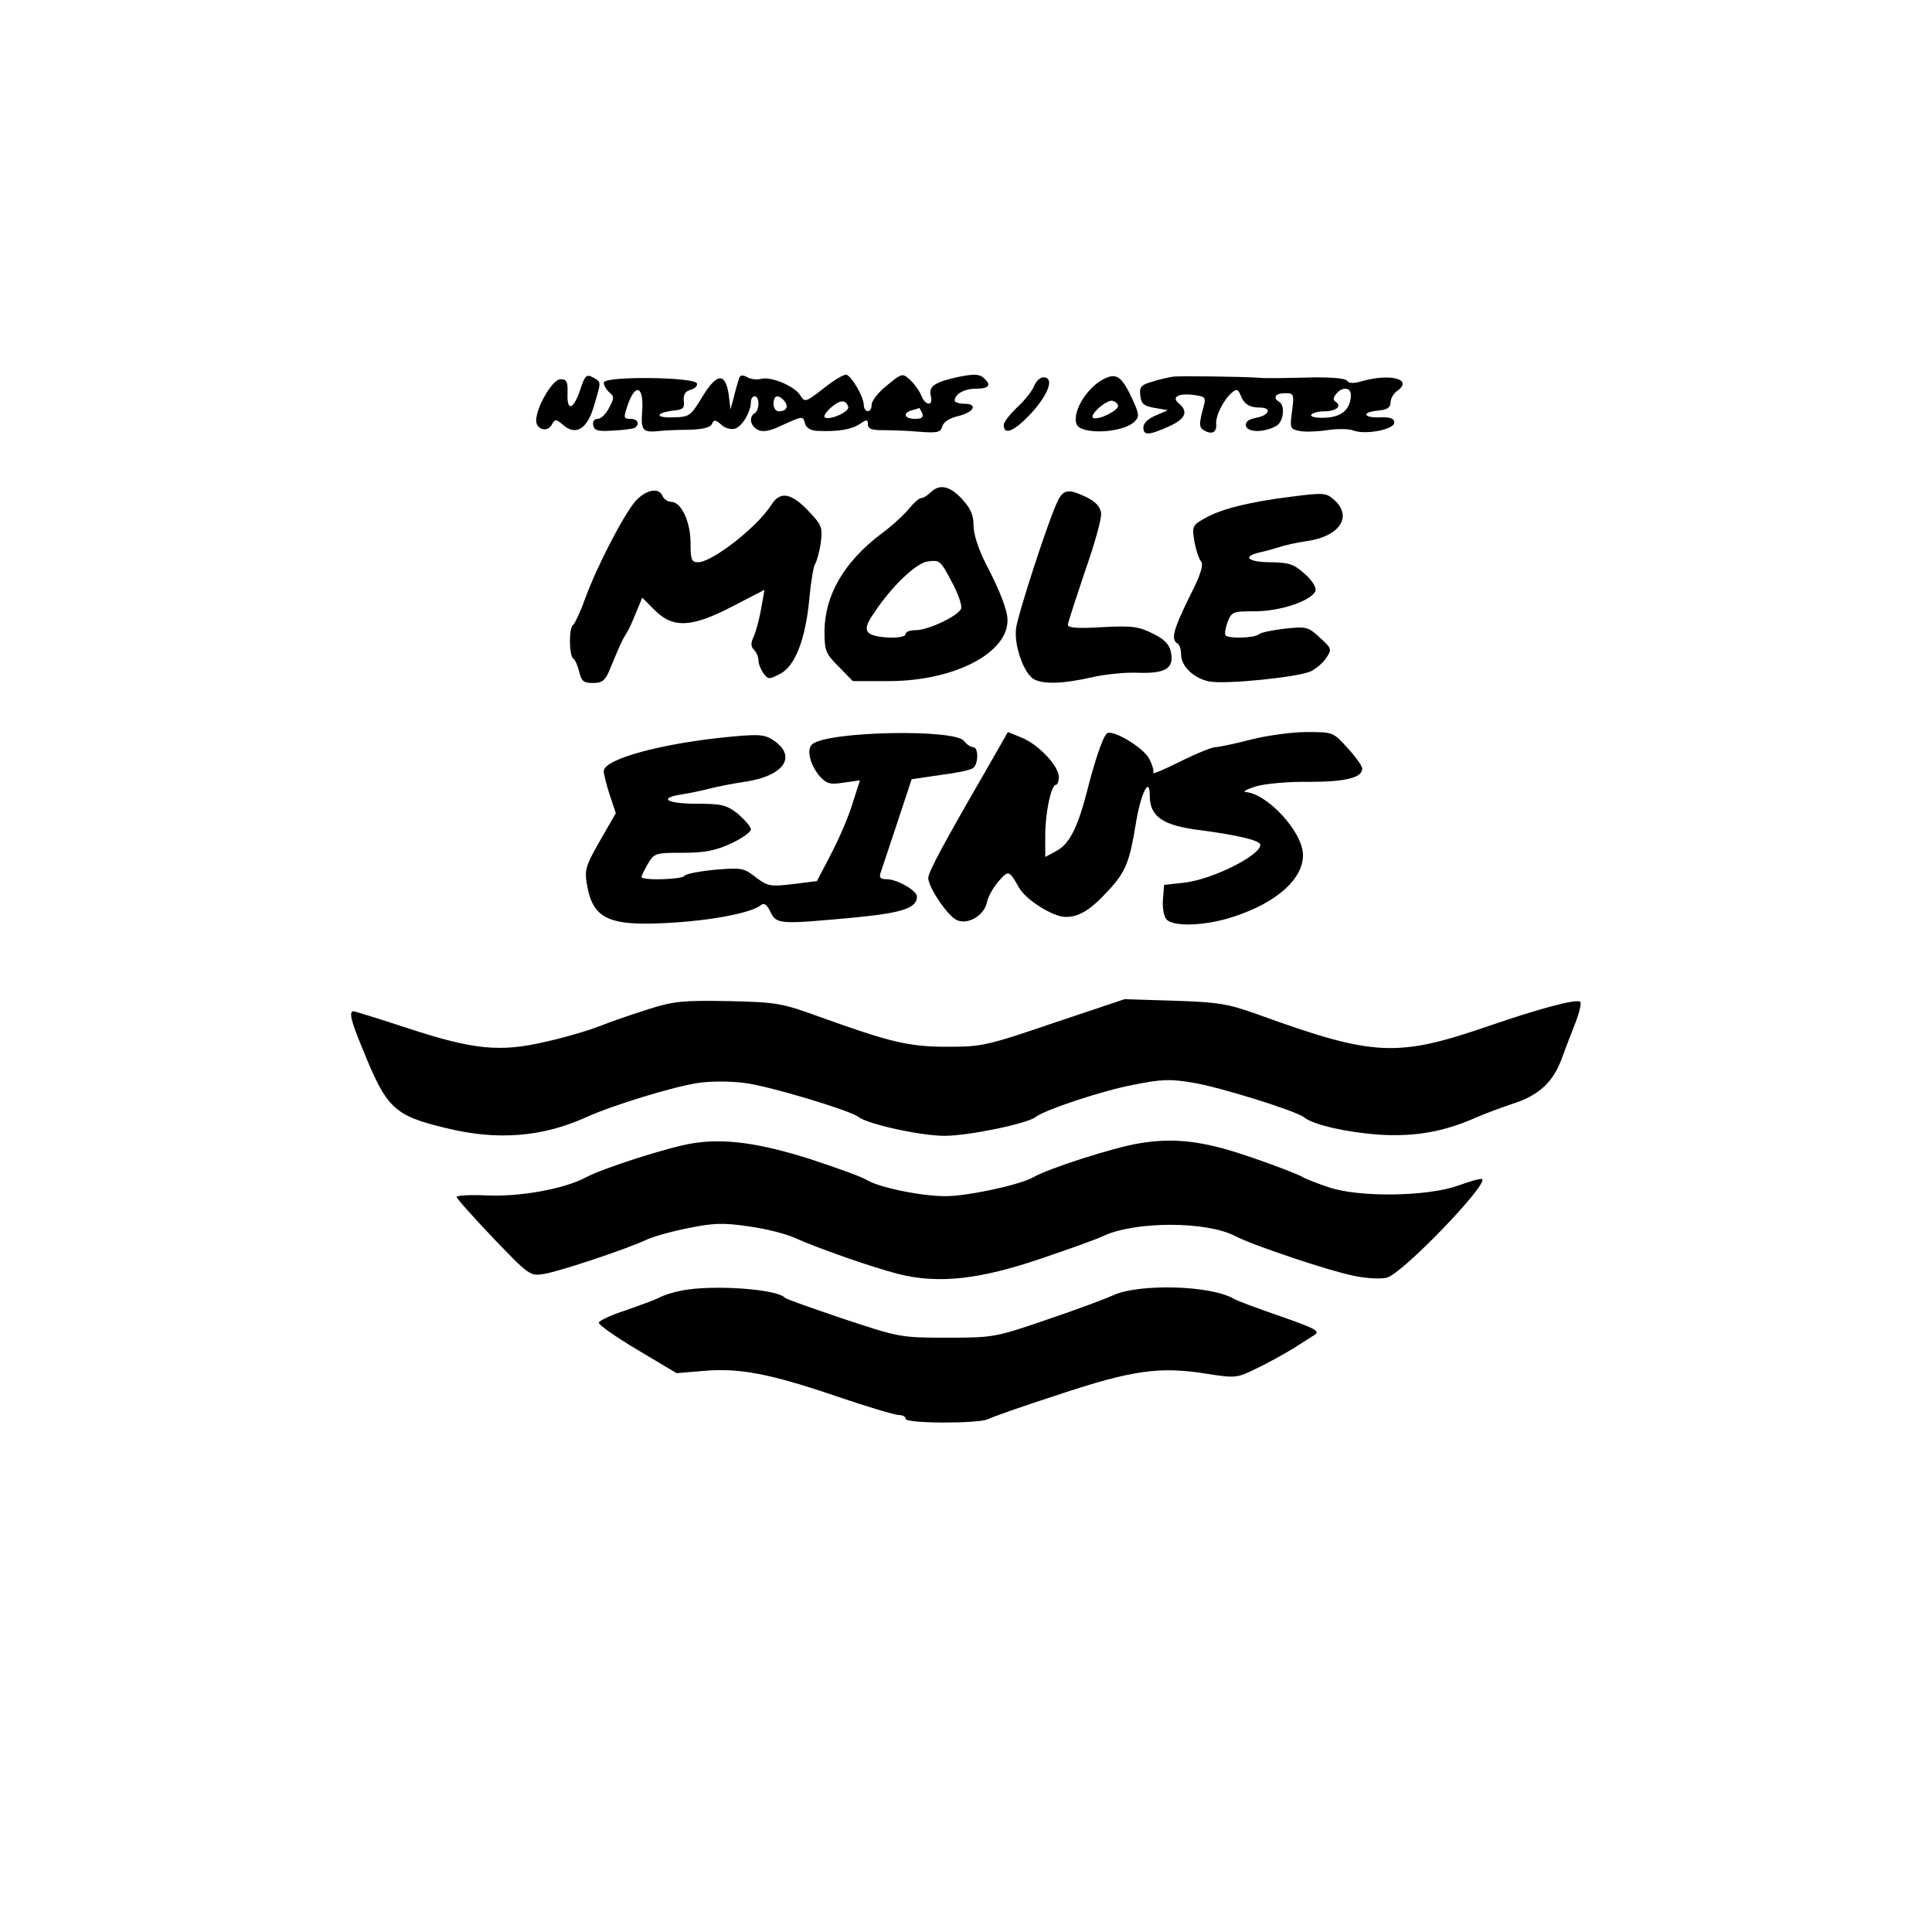
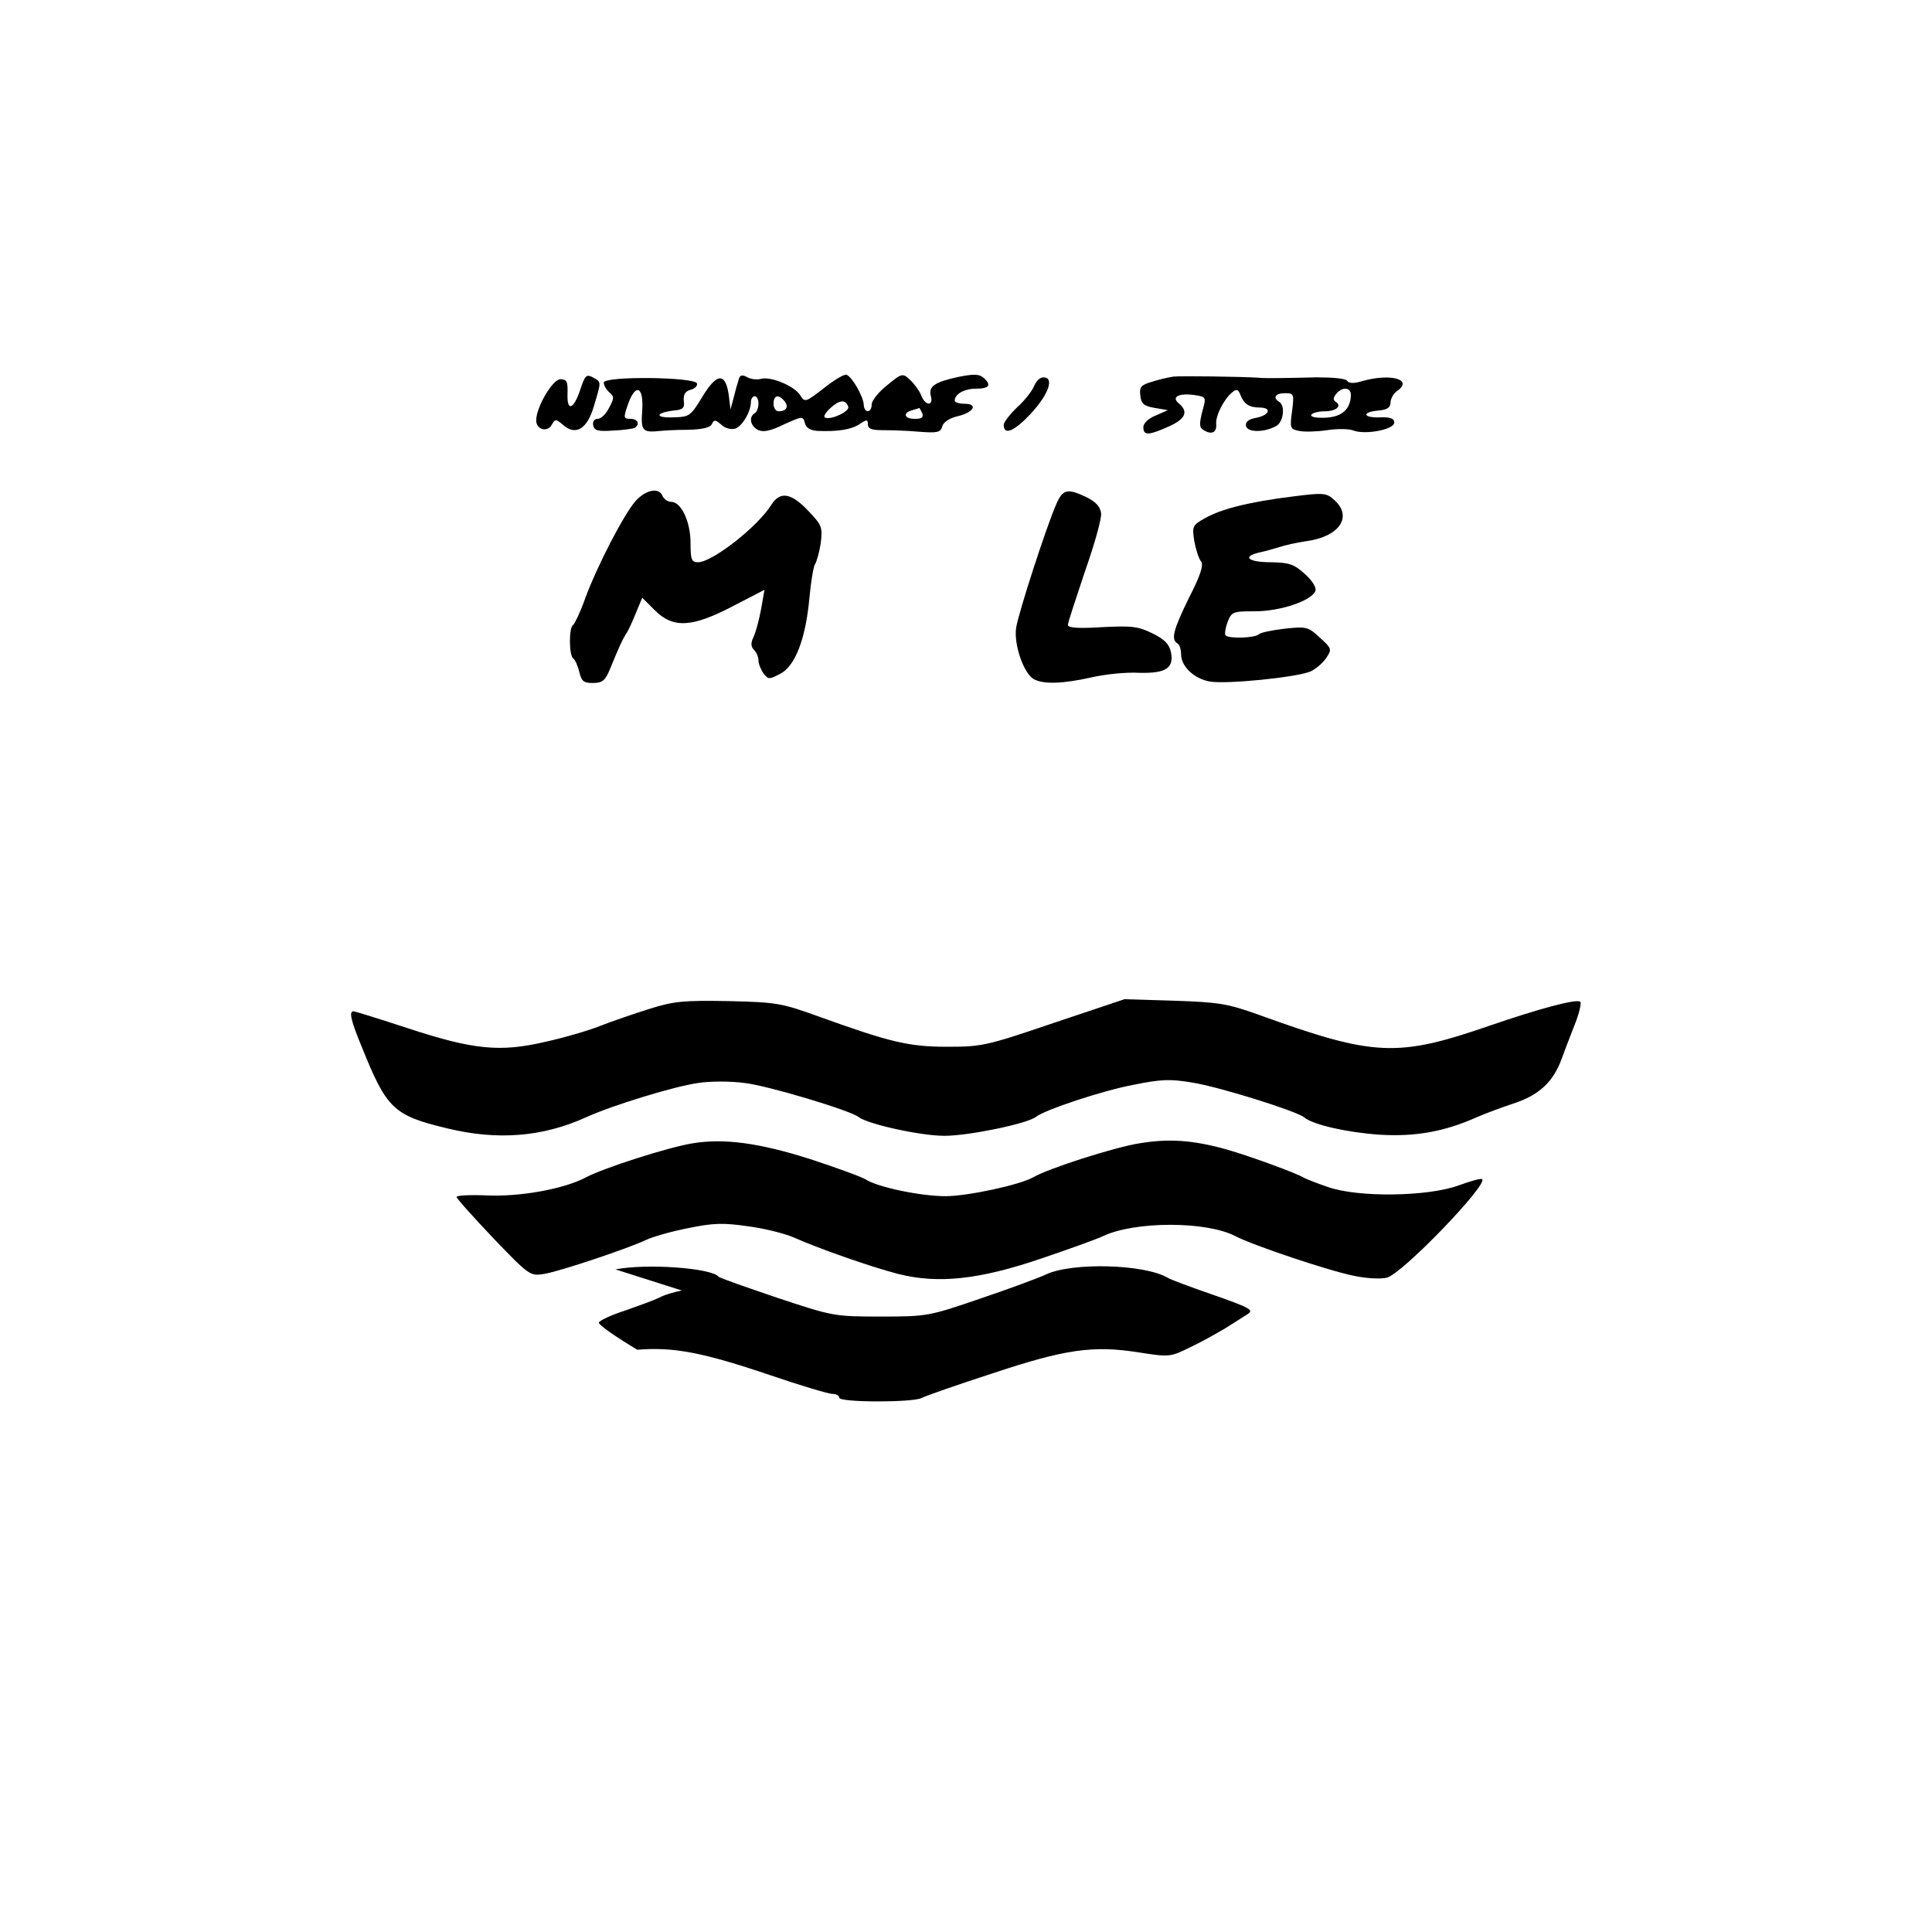
<svg xmlns="http://www.w3.org/2000/svg" version="1.0" width="512pt" height="512pt" viewBox="0 0 512 512" preserveAspectRatio="xMidYMid meet">
  <g transform="translate(0,512) scale(0.1,-0.1)" fill="#000000" stroke="none">
    <path d="M1538 4088 c-18 -54 -36 -60 -34 -11 1 32 -2 38 -19 38 -20 0 -63 -72 -64 -108 -1 -25 29 -34 41 -13 9 16 11 16 29 1 34 -31 65 -13 83 49 20 67 20 63 -3 76 -17 9 -21 5 -33 -32z" />
    <path d="M1957 4112 c-3 -9 -9 -30 -13 -47 l-8 -30 -5 40 c-9 59 -32 56 -70 -7 -31 -51 -34 -53 -77 -54 -49 -2 -48 12 1 18 25 2 30 7 27 26 -1 17 4 25 18 29 12 3 19 11 17 17 -6 17 -247 20 -247 2 0 -7 7 -19 15 -26 13 -11 13 -15 -1 -41 -8 -16 -21 -29 -30 -29 -9 0 -14 -7 -12 -17 3 -14 12 -17 53 -14 27 1 53 5 57 7 15 10 8 24 -11 24 -19 0 -19 3 -7 38 20 57 42 49 38 -15 -4 -55 0 -60 48 -55 8 1 41 3 73 3 40 1 60 6 64 16 5 11 9 11 24 -2 10 -10 26 -14 37 -11 19 6 42 45 42 71 0 8 5 15 10 15 6 0 10 -9 10 -19 0 -11 -4 -23 -10 -26 -16 -10 -12 -33 8 -44 14 -7 32 -4 69 14 49 22 51 23 56 4 3 -13 15 -20 34 -21 52 -2 88 3 111 18 19 13 22 13 22 -1 0 -11 10 -15 38 -15 20 0 63 -1 96 -4 50 -4 59 -2 63 14 3 11 19 22 41 27 43 10 55 33 18 33 -14 0 -26 4 -26 8 0 18 26 32 57 32 35 0 42 10 18 30 -11 9 -26 9 -66 1 -63 -14 -79 -25 -72 -51 7 -28 -16 -25 -26 3 -5 12 -18 30 -29 40 -20 19 -22 18 -61 -14 -23 -18 -41 -41 -41 -51 0 -23 -20 -24 -21 0 -1 21 -31 74 -46 79 -5 2 -33 -14 -60 -36 -48 -37 -50 -38 -62 -19 -15 25 -78 51 -104 44 -11 -3 -28 -1 -38 5 -13 7 -19 5 -22 -9z m122 -55 c12 -15 5 -27 -16 -27 -7 0 -13 9 -13 20 0 23 13 26 29 7z m169 -15 c4 -12 -44 -35 -61 -29 -6 2 0 13 13 25 25 23 41 24 48 4z m196 -17 c4 -11 -1 -15 -19 -15 -29 0 -34 16 -7 23 9 3 18 5 18 6 1 0 4 -6 8 -14z" />
-     <path d="M2935 4120 c-49 -18 -95 -89 -82 -124 11 -29 123 -24 154 7 13 13 12 20 -6 59 -25 55 -40 68 -66 58z m28 -75 c2 -12 -49 -38 -65 -33 -15 5 33 49 50 46 7 -2 14 -7 15 -13z" />
    <path d="M3110 4122 c-14 -2 -40 -8 -58 -14 -28 -8 -33 -14 -30 -36 2 -22 9 -28 38 -33 l35 -6 -32 -14 c-20 -8 -33 -21 -33 -31 0 -23 14 -22 68 2 44 20 52 39 26 61 -21 17 0 28 42 22 31 -5 31 -5 20 -44 -8 -33 -8 -42 4 -49 21 -13 35 -6 33 16 -2 22 20 65 41 83 13 11 17 10 23 -5 9 -24 23 -34 51 -34 33 0 27 -20 -8 -27 -22 -4 -30 -11 -28 -22 4 -17 47 -18 80 0 19 10 25 54 8 64 -18 11 -10 23 15 23 24 0 25 -2 19 -48 -6 -45 -5 -47 19 -52 14 -3 47 -2 74 2 26 4 58 4 70 -1 32 -12 108 3 108 21 0 11 -11 15 -37 14 -46 -2 -51 14 -5 18 23 2 32 8 32 21 0 10 8 25 19 32 41 30 -20 46 -94 25 -23 -7 -36 -6 -40 1 -4 6 -39 9 -81 9 -83 -2 -139 -3 -154 -1 -45 3 -205 5 -225 3z m470 -49 c-1 -38 -24 -58 -68 -60 -24 -1 -40 2 -37 8 4 5 19 9 35 9 31 0 47 14 30 25 -8 5 -7 11 1 21 16 20 39 18 39 -3z" />
    <path d="M2741 4098 c-5 -13 -25 -39 -45 -57 -20 -19 -36 -40 -36 -47 0 -29 28 -17 72 30 47 51 63 96 33 96 -9 0 -19 -10 -24 -22z" />
-     <path d="M2466 3815 c-8 -8 -19 -15 -25 -15 -5 0 -19 -12 -31 -27 -12 -15 -45 -46 -75 -68 -98 -74 -149 -162 -150 -257 0 -53 3 -60 38 -95 l37 -38 98 0 c171 1 313 74 312 162 0 25 -20 78 -58 150 -19 38 -32 77 -32 100 0 29 -8 46 -31 71 -33 35 -59 40 -83 17z m59 -242 c15 -29 25 -58 22 -66 -7 -19 -87 -57 -120 -57 -15 0 -27 -4 -27 -10 0 -15 -86 -12 -99 4 -8 10 -5 23 17 54 45 68 110 130 140 134 33 4 33 5 67 -59z" />
    <path d="M1685 3793 c-30 -33 -103 -173 -135 -261 -12 -34 -27 -65 -31 -68 -12 -7 -11 -81 0 -89 5 -3 12 -19 16 -35 6 -25 11 -30 36 -30 25 0 33 6 46 38 25 61 32 76 42 92 6 8 17 33 26 55 l17 41 33 -33 c49 -49 99 -46 208 11 l83 43 -9 -51 c-5 -28 -14 -61 -20 -74 -8 -16 -7 -26 1 -34 7 -7 12 -19 12 -28 0 -9 6 -24 13 -34 13 -17 15 -17 44 -2 40 20 68 92 78 201 4 44 11 85 15 90 4 6 11 30 15 55 5 42 3 48 -29 82 -48 52 -78 58 -102 20 -37 -59 -157 -152 -194 -152 -17 0 -20 6 -20 51 0 57 -25 109 -51 109 -9 0 -19 7 -23 15 -9 24 -43 18 -71 -12z" />
    <path d="M2798 3781 c-26 -60 -98 -282 -105 -324 -7 -45 20 -122 47 -137 26 -14 78 -12 153 5 35 8 91 14 125 12 71 -2 94 12 85 55 -4 20 -17 34 -48 49 -38 19 -55 21 -134 17 -64 -4 -91 -2 -91 6 0 6 21 69 45 141 25 71 45 141 43 155 -2 17 -14 30 -38 42 -52 25 -64 22 -82 -21z" />
    <path d="M3424 3804 c-113 -14 -189 -33 -232 -58 -32 -18 -33 -21 -27 -60 4 -22 12 -47 18 -54 7 -9 -1 -36 -32 -96 -42 -86 -48 -110 -31 -121 6 -3 10 -16 10 -29 0 -32 34 -64 75 -72 44 -8 233 11 269 27 14 7 33 23 41 36 15 22 14 25 -17 53 -31 29 -36 30 -93 24 -33 -4 -64 -10 -69 -15 -11 -10 -79 -12 -88 -3 -3 3 -1 18 5 35 11 28 14 29 73 29 67 0 150 28 160 54 3 9 -8 27 -28 45 -29 26 -41 30 -90 31 -60 0 -78 15 -30 26 15 3 38 10 52 14 14 5 46 12 73 16 86 12 122 64 74 108 -22 20 -27 21 -113 10z" />
-     <path d="M1940 3168 c-183 -17 -340 -59 -340 -92 0 -7 7 -36 16 -63 l16 -48 -42 -73 c-37 -65 -41 -76 -35 -114 16 -95 58 -114 230 -103 110 7 208 27 231 46 9 7 16 3 26 -18 16 -33 24 -33 228 -14 122 12 160 25 160 55 0 16 -53 46 -80 46 -17 0 -21 4 -16 18 3 9 23 69 44 132 l38 115 75 11 c41 5 80 13 87 18 15 9 16 56 1 56 -7 0 -17 7 -24 16 -23 33 -361 26 -402 -8 -17 -13 -6 -56 20 -86 18 -19 27 -22 63 -16 l43 6 -20 -62 c-10 -34 -36 -94 -57 -134 l-37 -71 -64 -8 c-59 -7 -66 -6 -98 18 -32 25 -38 26 -109 20 -41 -4 -77 -11 -80 -16 -6 -10 -114 -13 -114 -3 0 3 8 19 17 35 17 28 20 29 93 29 58 0 87 6 128 25 28 13 52 30 52 37 0 7 -16 25 -34 41 -31 24 -43 27 -110 27 -80 0 -103 15 -38 25 20 3 53 10 72 15 19 5 64 14 99 19 98 16 132 65 74 107 -25 17 -37 19 -113 12z" />
-     <path d="M2615 3082 c-114 -197 -155 -273 -155 -289 0 -24 51 -100 75 -111 29 -14 72 11 80 45 3 16 17 41 31 57 27 31 28 30 55 -17 18 -32 90 -77 123 -77 37 0 67 19 117 74 42 46 53 74 69 173 13 81 37 129 37 74 0 -55 35 -79 133 -91 99 -13 160 -27 160 -39 0 -28 -126 -91 -200 -100 l-55 -6 -3 -38 c-2 -21 2 -45 9 -53 17 -21 105 -18 179 7 114 37 185 101 183 165 -2 61 -95 161 -152 165 -9 1 3 7 27 15 25 7 85 13 141 12 97 0 141 11 141 35 0 7 -17 31 -39 55 -38 42 -39 42 -108 42 -39 0 -105 -9 -148 -20 -43 -11 -85 -20 -94 -20 -9 0 -51 -17 -93 -38 -42 -21 -75 -35 -72 -30 3 4 -2 21 -11 38 -16 30 -99 79 -112 66 -11 -10 -33 -76 -53 -156 -25 -96 -47 -138 -82 -156 l-28 -15 0 58 c0 60 16 133 28 133 4 0 8 9 8 21 0 29 -54 86 -98 104 l-37 15 -56 -98z" />
    <path d="M1720 2446 c-41 -13 -100 -33 -130 -45 -30 -12 -95 -31 -145 -42 -120 -28 -190 -21 -364 36 -76 25 -141 45 -144 45 -13 0 -7 -25 22 -95 66 -164 84 -181 225 -215 135 -33 254 -23 369 29 70 32 234 82 297 91 32 5 87 5 123 0 62 -7 281 -73 302 -90 24 -19 164 -50 228 -50 64 0 219 32 242 50 24 19 178 70 258 85 74 15 98 16 157 6 70 -11 275 -75 296 -92 24 -20 114 -40 199 -46 95 -6 173 8 258 46 23 10 66 26 96 36 69 22 107 57 130 120 10 28 27 71 37 97 10 26 15 50 12 53 -8 9 -106 -17 -240 -63 -246 -85 -306 -82 -613 29 -81 29 -104 33 -223 37 l-132 4 -188 -63 c-179 -61 -191 -63 -282 -63 -102 0 -151 12 -340 80 -99 36 -113 38 -240 41 -118 2 -144 0 -210 -21z" />
    <path d="M1835 2090 c-63 -10 -238 -66 -284 -91 -57 -30 -173 -51 -261 -47 -44 2 -80 0 -80 -4 0 -4 44 -53 97 -109 96 -100 98 -101 135 -95 43 7 224 68 270 90 16 8 65 22 110 31 69 14 93 15 162 5 45 -6 99 -20 121 -30 65 -29 205 -78 275 -96 106 -27 216 -15 380 41 74 25 149 52 165 60 85 39 273 39 349 -1 46 -24 248 -92 314 -105 32 -7 71 -9 87 -5 40 9 268 246 253 261 -3 3 -31 -5 -64 -17 -81 -29 -263 -32 -344 -4 -30 10 -59 22 -65 25 -16 11 -145 58 -205 75 -90 25 -153 29 -231 16 -68 -11 -242 -67 -281 -90 -35 -20 -174 -50 -232 -50 -67 0 -180 24 -211 44 -11 7 -77 31 -147 54 -135 43 -229 56 -313 42z" />
-     <path d="M1807 1700 c-21 -4 -48 -12 -60 -19 -12 -6 -53 -21 -90 -34 -38 -12 -69 -27 -70 -32 -1 -6 45 -38 102 -72 l104 -62 72 6 c95 8 174 -7 351 -67 82 -28 156 -50 166 -50 10 0 18 -4 18 -10 0 -13 194 -13 218 -1 9 5 94 35 187 65 195 65 268 75 389 56 82 -13 84 -12 137 14 30 14 72 38 94 51 22 14 47 30 55 35 21 12 13 17 -96 55 -55 19 -106 38 -114 43 -61 36 -252 41 -321 9 -19 -9 -97 -38 -174 -64 -137 -47 -142 -48 -265 -48 -124 0 -127 1 -275 50 -82 28 -152 52 -155 56 -21 23 -191 35 -273 19z" />
+     <path d="M1807 1700 c-21 -4 -48 -12 -60 -19 -12 -6 -53 -21 -90 -34 -38 -12 -69 -27 -70 -32 -1 -6 45 -38 102 -72 c95 8 174 -7 351 -67 82 -28 156 -50 166 -50 10 0 18 -4 18 -10 0 -13 194 -13 218 -1 9 5 94 35 187 65 195 65 268 75 389 56 82 -13 84 -12 137 14 30 14 72 38 94 51 22 14 47 30 55 35 21 12 13 17 -96 55 -55 19 -106 38 -114 43 -61 36 -252 41 -321 9 -19 -9 -97 -38 -174 -64 -137 -47 -142 -48 -265 -48 -124 0 -127 1 -275 50 -82 28 -152 52 -155 56 -21 23 -191 35 -273 19z" />
  </g>
</svg>